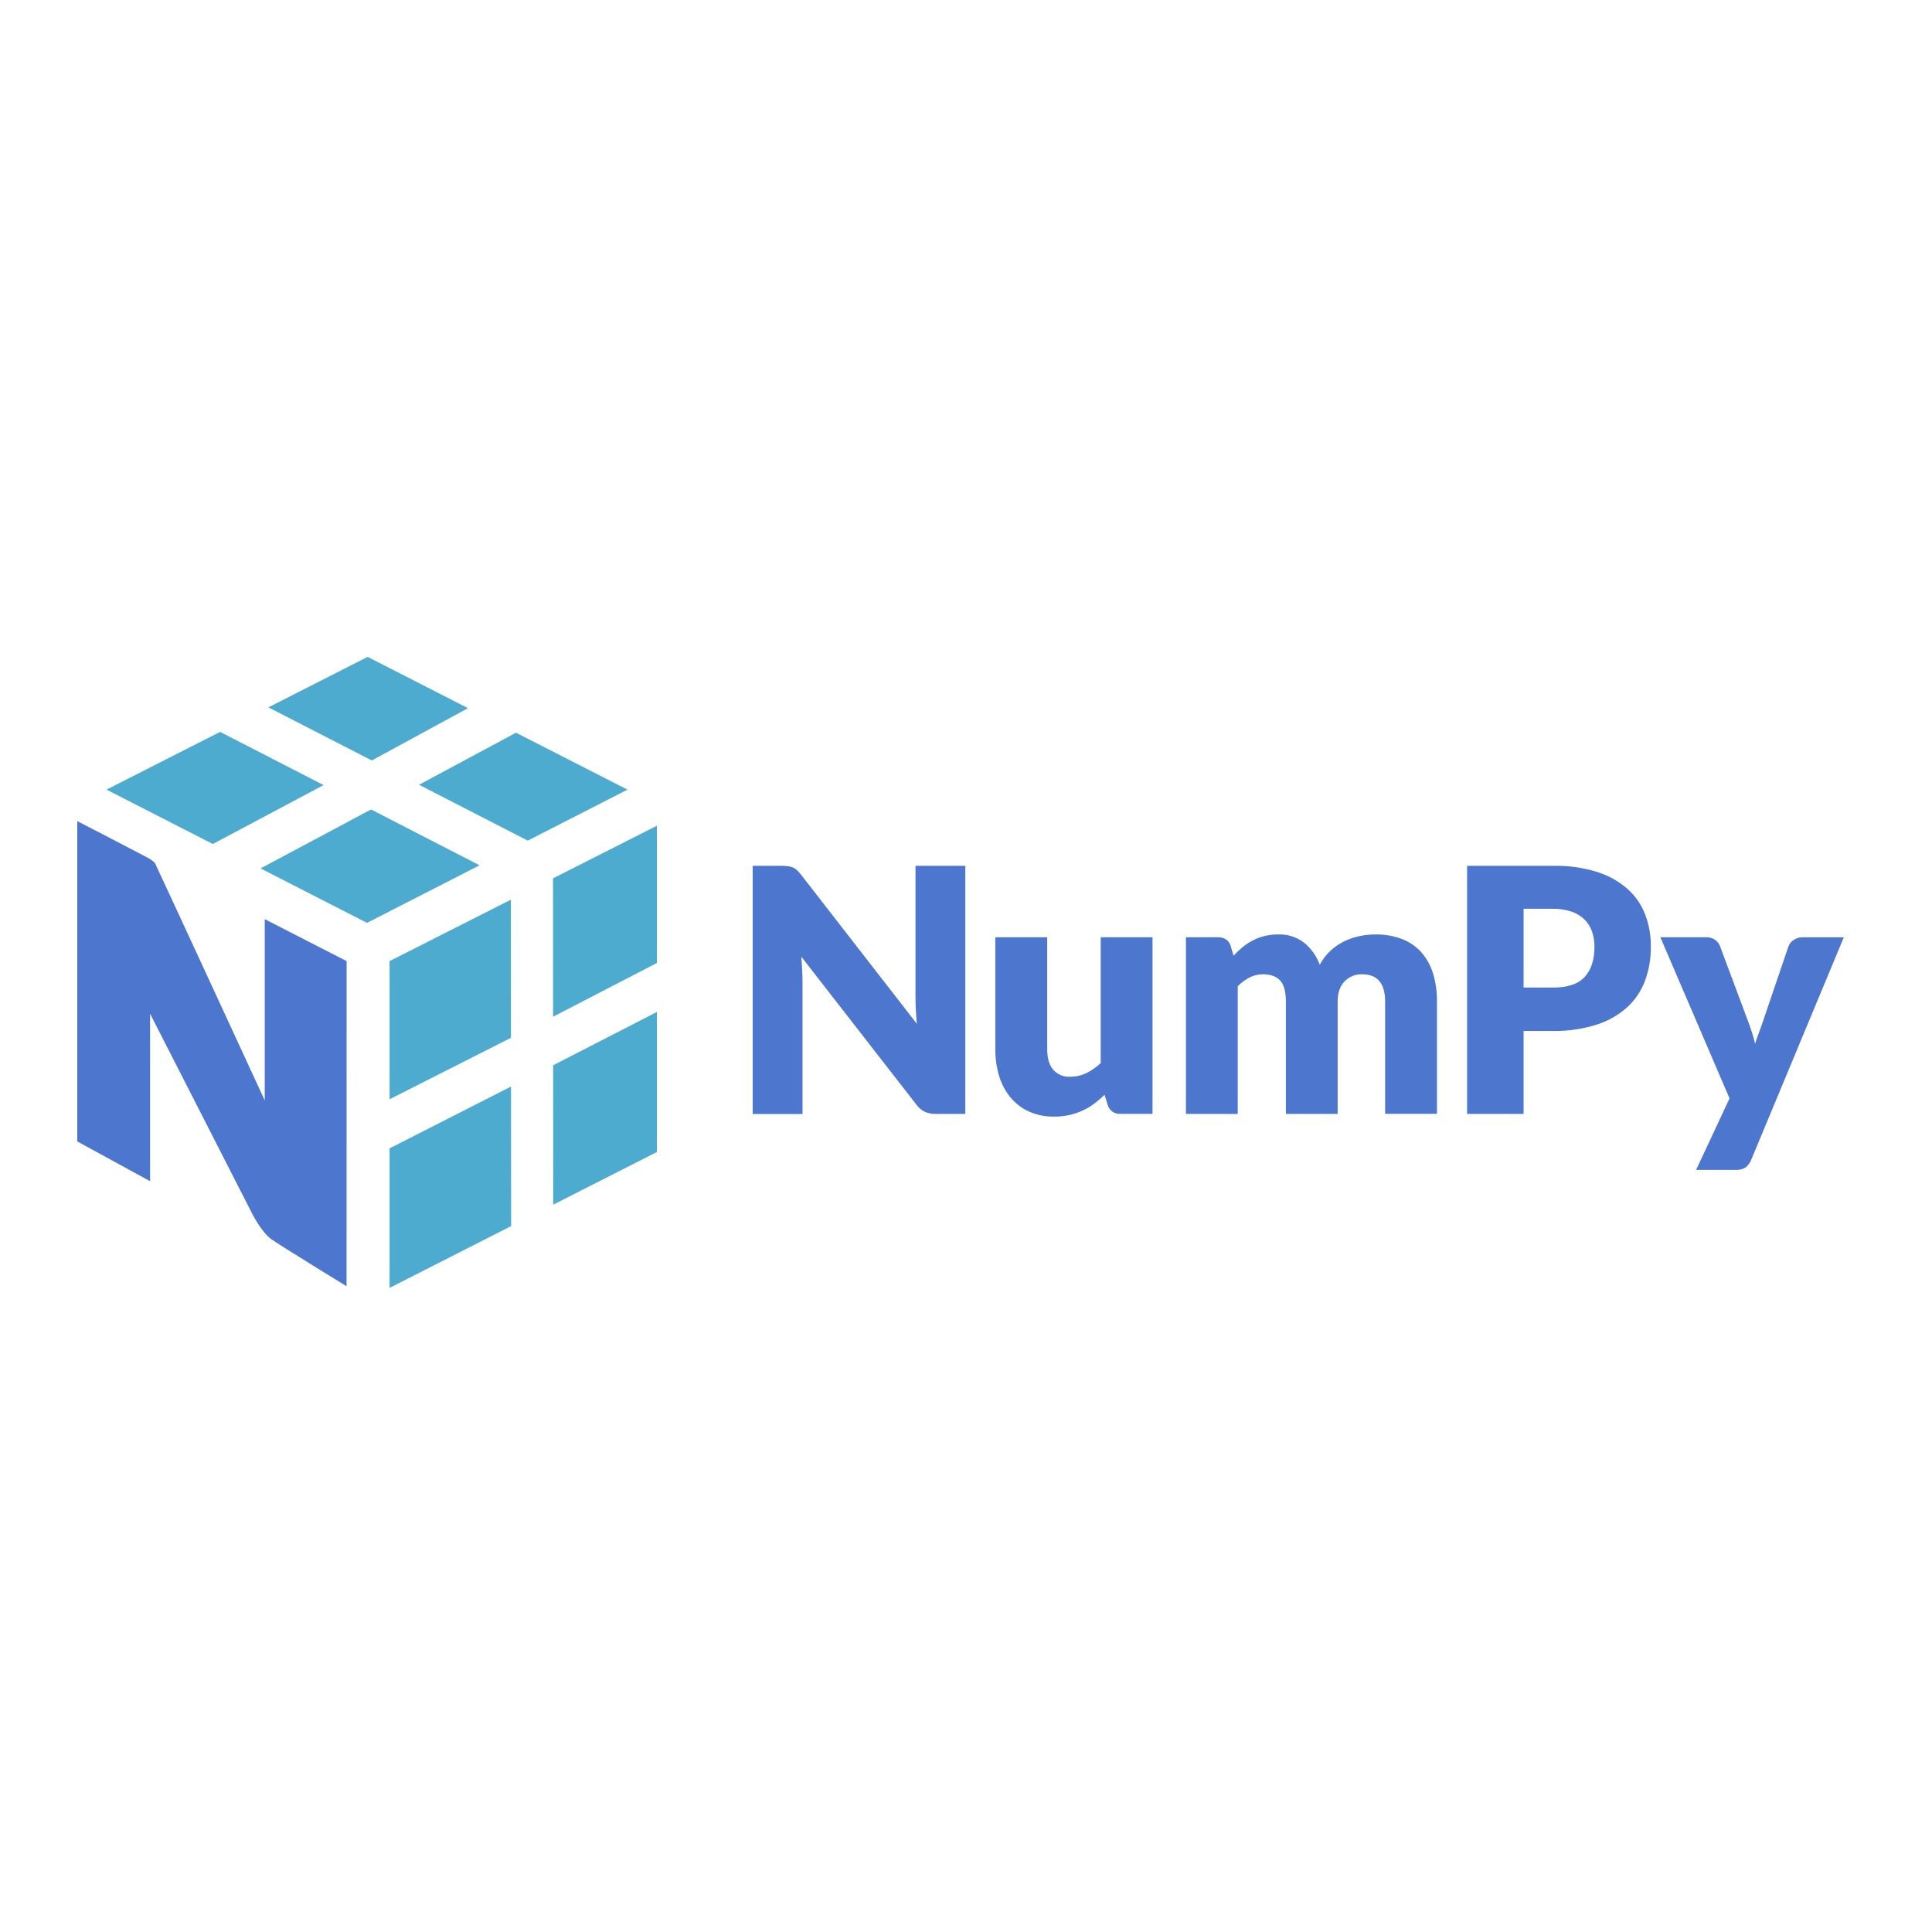
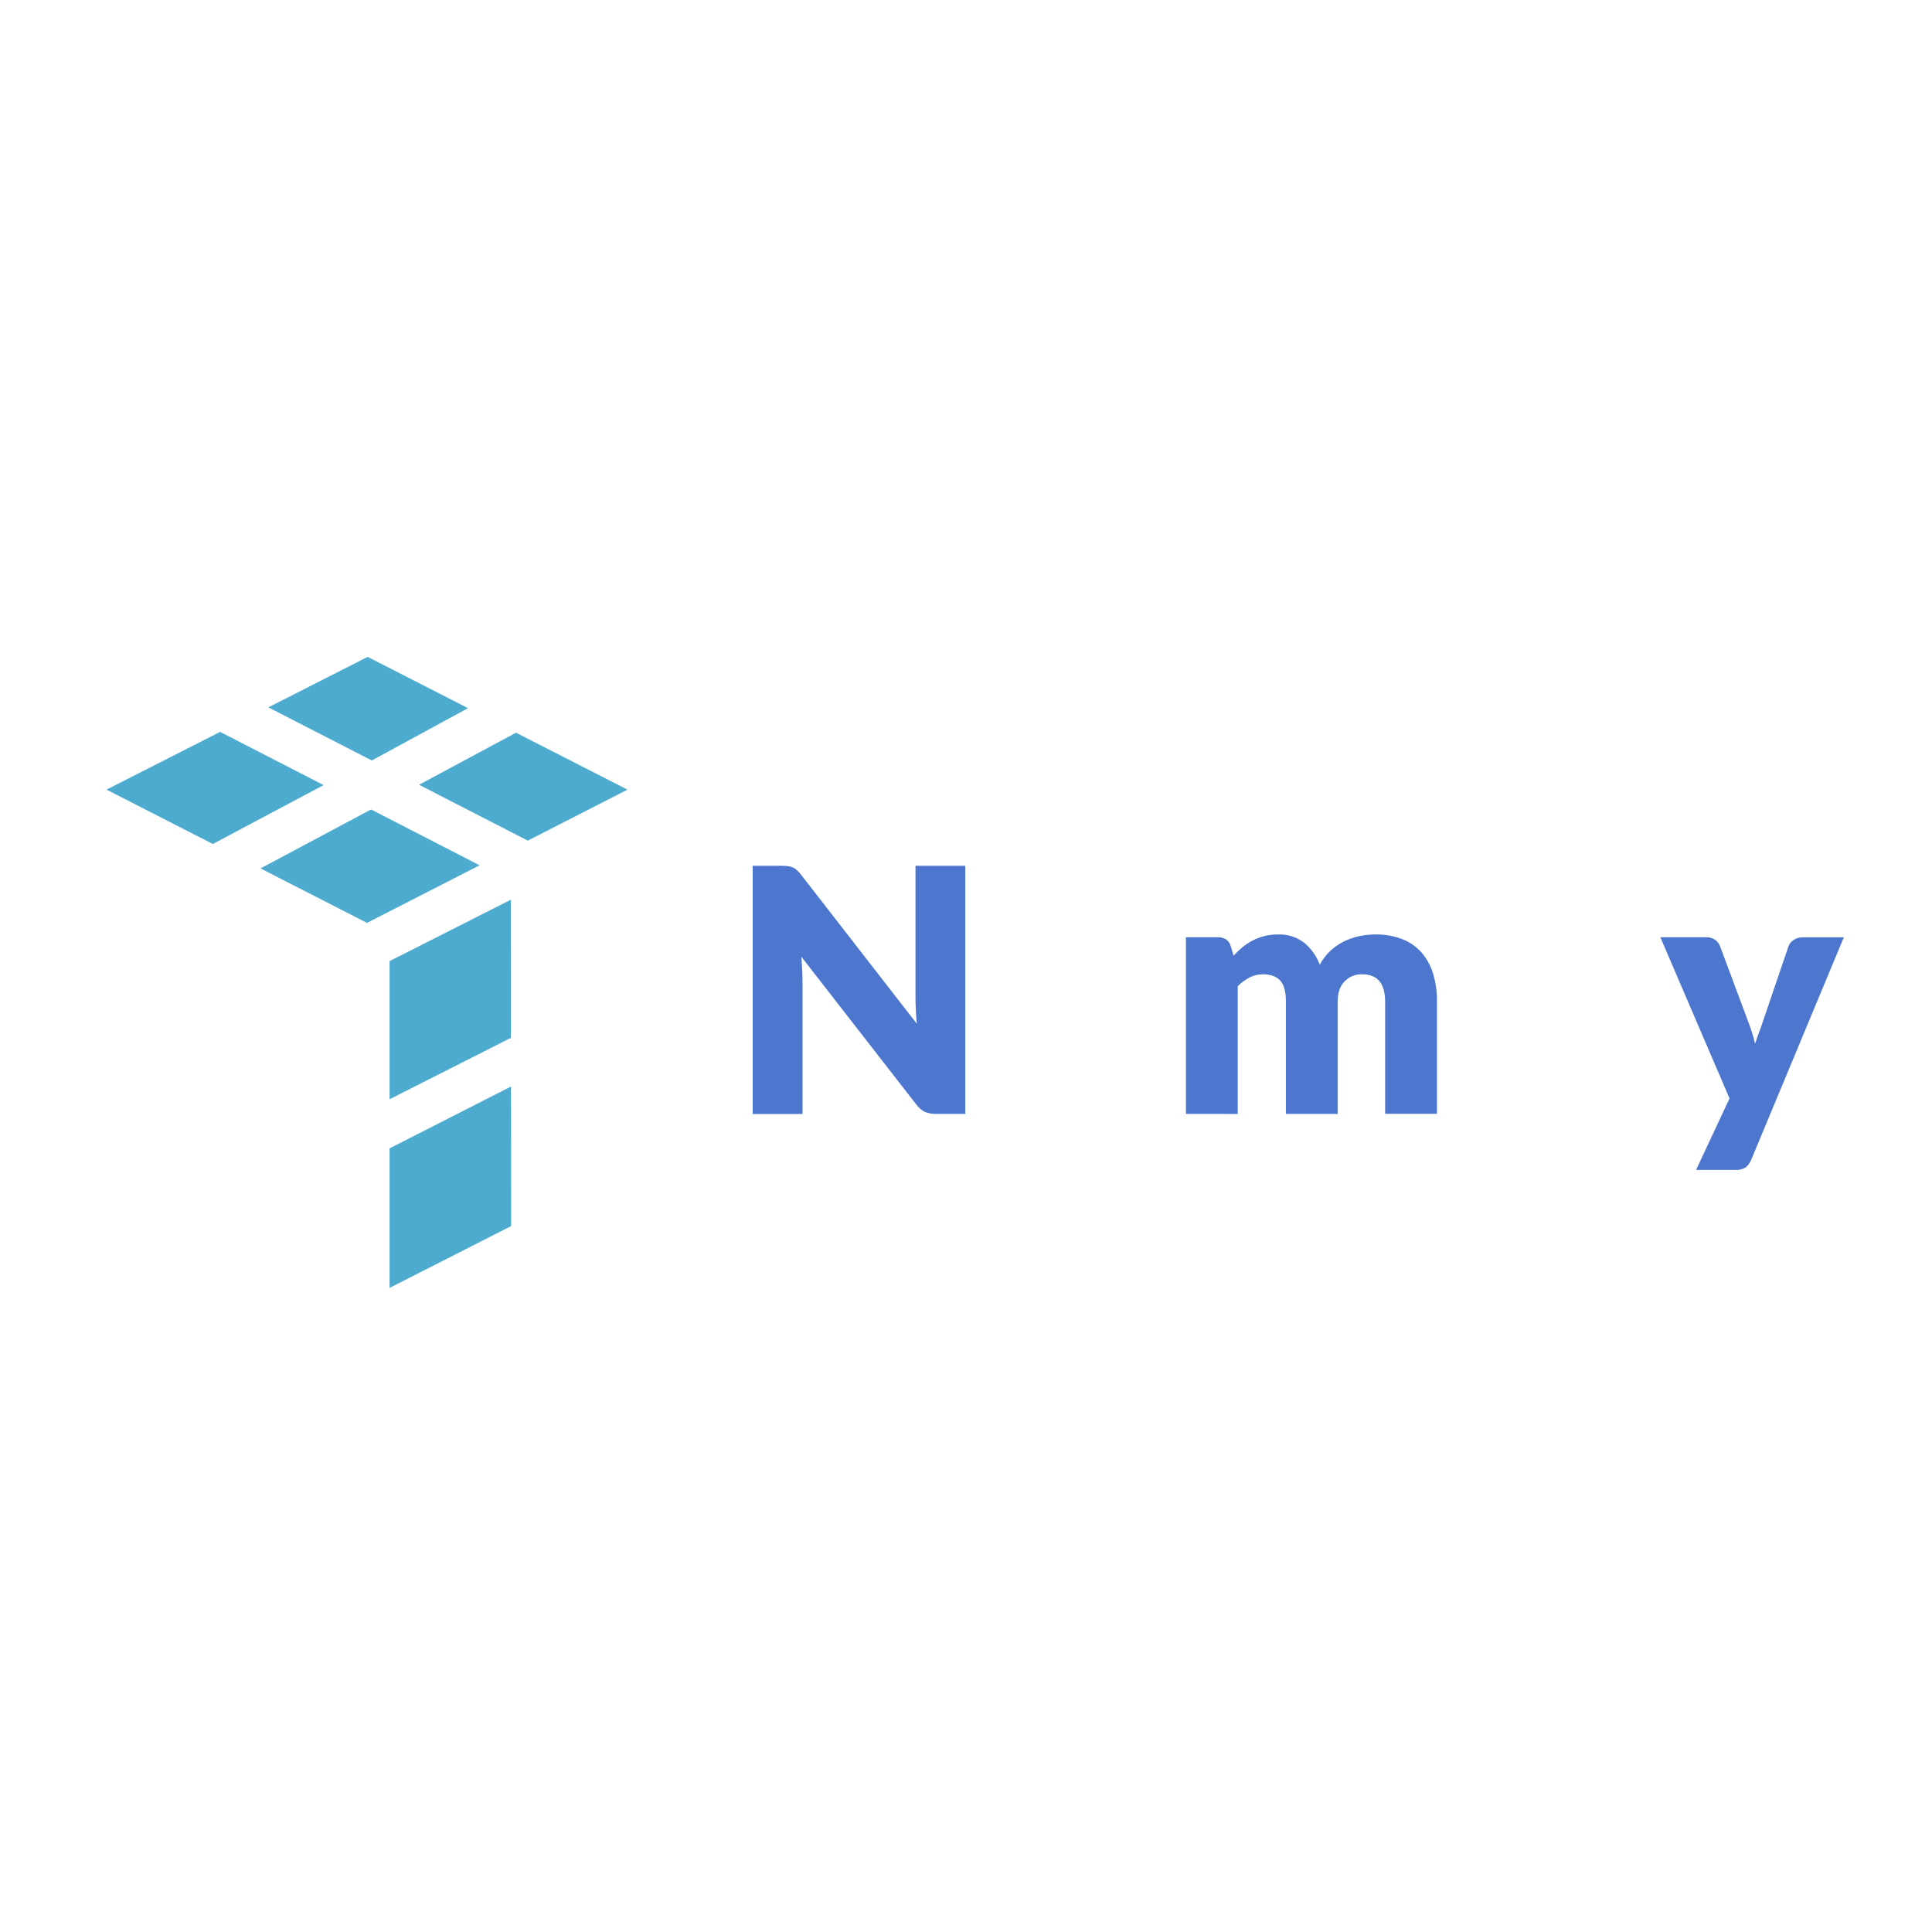
<svg xmlns="http://www.w3.org/2000/svg" width="100" height="100" viewBox="0 0 100 100" fill="none">
  <path d="M40.819 44.839C40.9 44.849 40.979 44.871 41.053 44.905C41.126 44.94 41.193 44.986 41.252 45.042C41.329 45.116 41.401 45.196 41.467 45.28L47.455 52.99C47.431 52.745 47.415 52.504 47.404 52.273C47.392 52.042 47.386 51.822 47.386 51.616V44.814H49.964V57.655H48.441C48.246 57.66 48.051 57.624 47.871 57.549C47.692 57.459 47.538 57.326 47.421 57.161L41.476 49.519C41.495 49.741 41.508 49.96 41.519 50.175C41.531 50.389 41.538 50.591 41.538 50.779V57.662H38.959V44.814H40.498C40.605 44.815 40.713 44.824 40.819 44.839Z" fill="#4D77CF" />
-   <path d="M54.203 48.513V54.311C54.203 54.764 54.303 55.114 54.505 55.361C54.617 55.487 54.755 55.586 54.909 55.651C55.064 55.715 55.231 55.742 55.397 55.731C55.683 55.733 55.965 55.67 56.224 55.546C56.497 55.411 56.749 55.236 56.972 55.026V48.513H59.654V57.652H57.994C57.849 57.664 57.704 57.625 57.584 57.541C57.464 57.458 57.376 57.335 57.334 57.193L57.171 56.664C57.003 56.831 56.823 56.986 56.635 57.128C56.449 57.266 56.251 57.383 56.042 57.48C55.822 57.581 55.592 57.658 55.357 57.712C55.096 57.77 54.829 57.798 54.562 57.796C54.116 57.804 53.673 57.715 53.263 57.535C52.895 57.369 52.569 57.121 52.307 56.81C52.041 56.486 51.841 56.111 51.718 55.707C51.582 55.256 51.514 54.786 51.519 54.314V48.513H54.203Z" fill="#4D77CF" />
  <path d="M61.384 57.655V48.513H63.046C63.194 48.507 63.34 48.547 63.465 48.627C63.582 48.71 63.666 48.832 63.703 48.971L63.848 49.465C63.993 49.308 64.149 49.16 64.314 49.024C64.476 48.891 64.652 48.776 64.837 48.68C65.246 48.469 65.699 48.362 66.157 48.367C66.641 48.348 67.116 48.499 67.503 48.795C67.868 49.095 68.147 49.488 68.311 49.935C68.454 49.665 68.639 49.42 68.861 49.212C69.07 49.018 69.307 48.855 69.562 48.729C69.815 48.605 70.082 48.513 70.357 48.456C70.632 48.397 70.912 48.368 71.194 48.367C71.659 48.359 72.122 48.438 72.56 48.601C72.94 48.745 73.283 48.977 73.559 49.28C73.837 49.596 74.045 49.968 74.17 50.373C74.315 50.849 74.385 51.345 74.377 51.843V57.65H71.694V51.847C71.694 50.901 71.296 50.428 70.501 50.429C70.334 50.424 70.167 50.453 70.011 50.516C69.856 50.579 69.715 50.674 69.597 50.795C69.357 51.037 69.237 51.388 69.237 51.847V57.655H66.558V51.847C66.558 51.324 66.457 50.957 66.255 50.745C66.053 50.533 65.756 50.429 65.364 50.429C65.125 50.428 64.889 50.485 64.676 50.595C64.452 50.714 64.246 50.865 64.066 51.045V57.658L61.384 57.655Z" fill="#4D77CF" />
-   <path d="M78.861 53.362V57.655H75.937V44.814H80.383C81.158 44.797 81.93 44.904 82.672 45.133C83.251 45.314 83.787 45.614 84.246 46.015C84.651 46.378 84.964 46.834 85.159 47.346C85.357 47.875 85.455 48.437 85.448 49.002C85.455 49.604 85.352 50.202 85.145 50.766C84.948 51.293 84.631 51.765 84.219 52.141C83.76 52.549 83.222 52.853 82.641 53.035C81.91 53.266 81.148 53.376 80.383 53.362H78.861ZM78.861 51.116H80.383C81.145 51.116 81.693 50.932 82.027 50.56C82.362 50.188 82.529 49.678 82.529 49.01C82.533 48.737 82.489 48.465 82.4 48.207C82.317 47.972 82.182 47.76 82.006 47.586C81.815 47.404 81.588 47.267 81.339 47.185C81.03 47.083 80.707 47.033 80.383 47.038H78.861V51.116Z" fill="#4D77CF" />
  <path d="M90.644 60.026C90.583 60.182 90.484 60.32 90.356 60.426C90.188 60.525 89.995 60.569 89.802 60.554H87.789L89.52 56.854L85.94 48.513H88.31C88.483 48.504 88.654 48.556 88.795 48.66C88.904 48.746 88.989 48.862 89.037 48.995L90.507 52.934C90.643 53.289 90.756 53.653 90.844 54.023C90.902 53.835 90.966 53.65 91.035 53.469C91.104 53.289 91.171 53.102 91.234 52.914L92.567 48.992C92.617 48.85 92.713 48.731 92.84 48.652C92.967 48.564 93.118 48.517 93.272 48.516H95.436L90.644 60.026Z" fill="#4D77CF" />
  <path d="M16.75 40.636L11.393 37.882L5.513 40.871L11.015 43.685L16.75 40.636Z" fill="#4DABCF" />
  <path d="M19.206 41.898L24.823 44.788L18.996 47.768L13.485 44.949L19.206 41.898Z" fill="#4DABCF" />
  <path d="M26.708 37.924L32.478 40.872L27.317 43.511L21.689 40.619L26.708 37.924Z" fill="#4DABCF" />
  <path d="M24.224 36.654L19.029 34L13.89 36.613L19.244 39.362L24.224 36.654Z" fill="#4DABCF" />
  <path d="M20.163 59.44V66.662L26.456 63.462L26.45 56.238L20.163 59.44Z" fill="#4DABCF" />
  <path d="M26.447 53.717L26.44 46.569L20.163 49.747V56.898L26.447 53.717Z" fill="#4DABCF" />
-   <path d="M34.002 52.378V59.627L28.634 62.354L28.63 55.139L34.002 52.378Z" fill="#4DABCF" />
-   <path d="M34.002 49.843V42.739L28.624 45.462L28.628 52.625L34.002 49.843Z" fill="#4DABCF" />
-   <path d="M17.941 49.747L13.703 47.575V56.957C13.703 56.957 8.518 45.721 8.039 44.711C7.977 44.58 7.723 44.438 7.658 44.403C6.724 43.906 4 42.501 4 42.501V59.081L7.768 61.139V52.469C7.768 52.469 12.896 62.508 12.95 62.619C13.003 62.729 13.515 63.785 14.066 64.157C14.798 64.652 17.938 66.576 17.938 66.576L17.941 49.747Z" fill="#4D77CF" />
</svg>